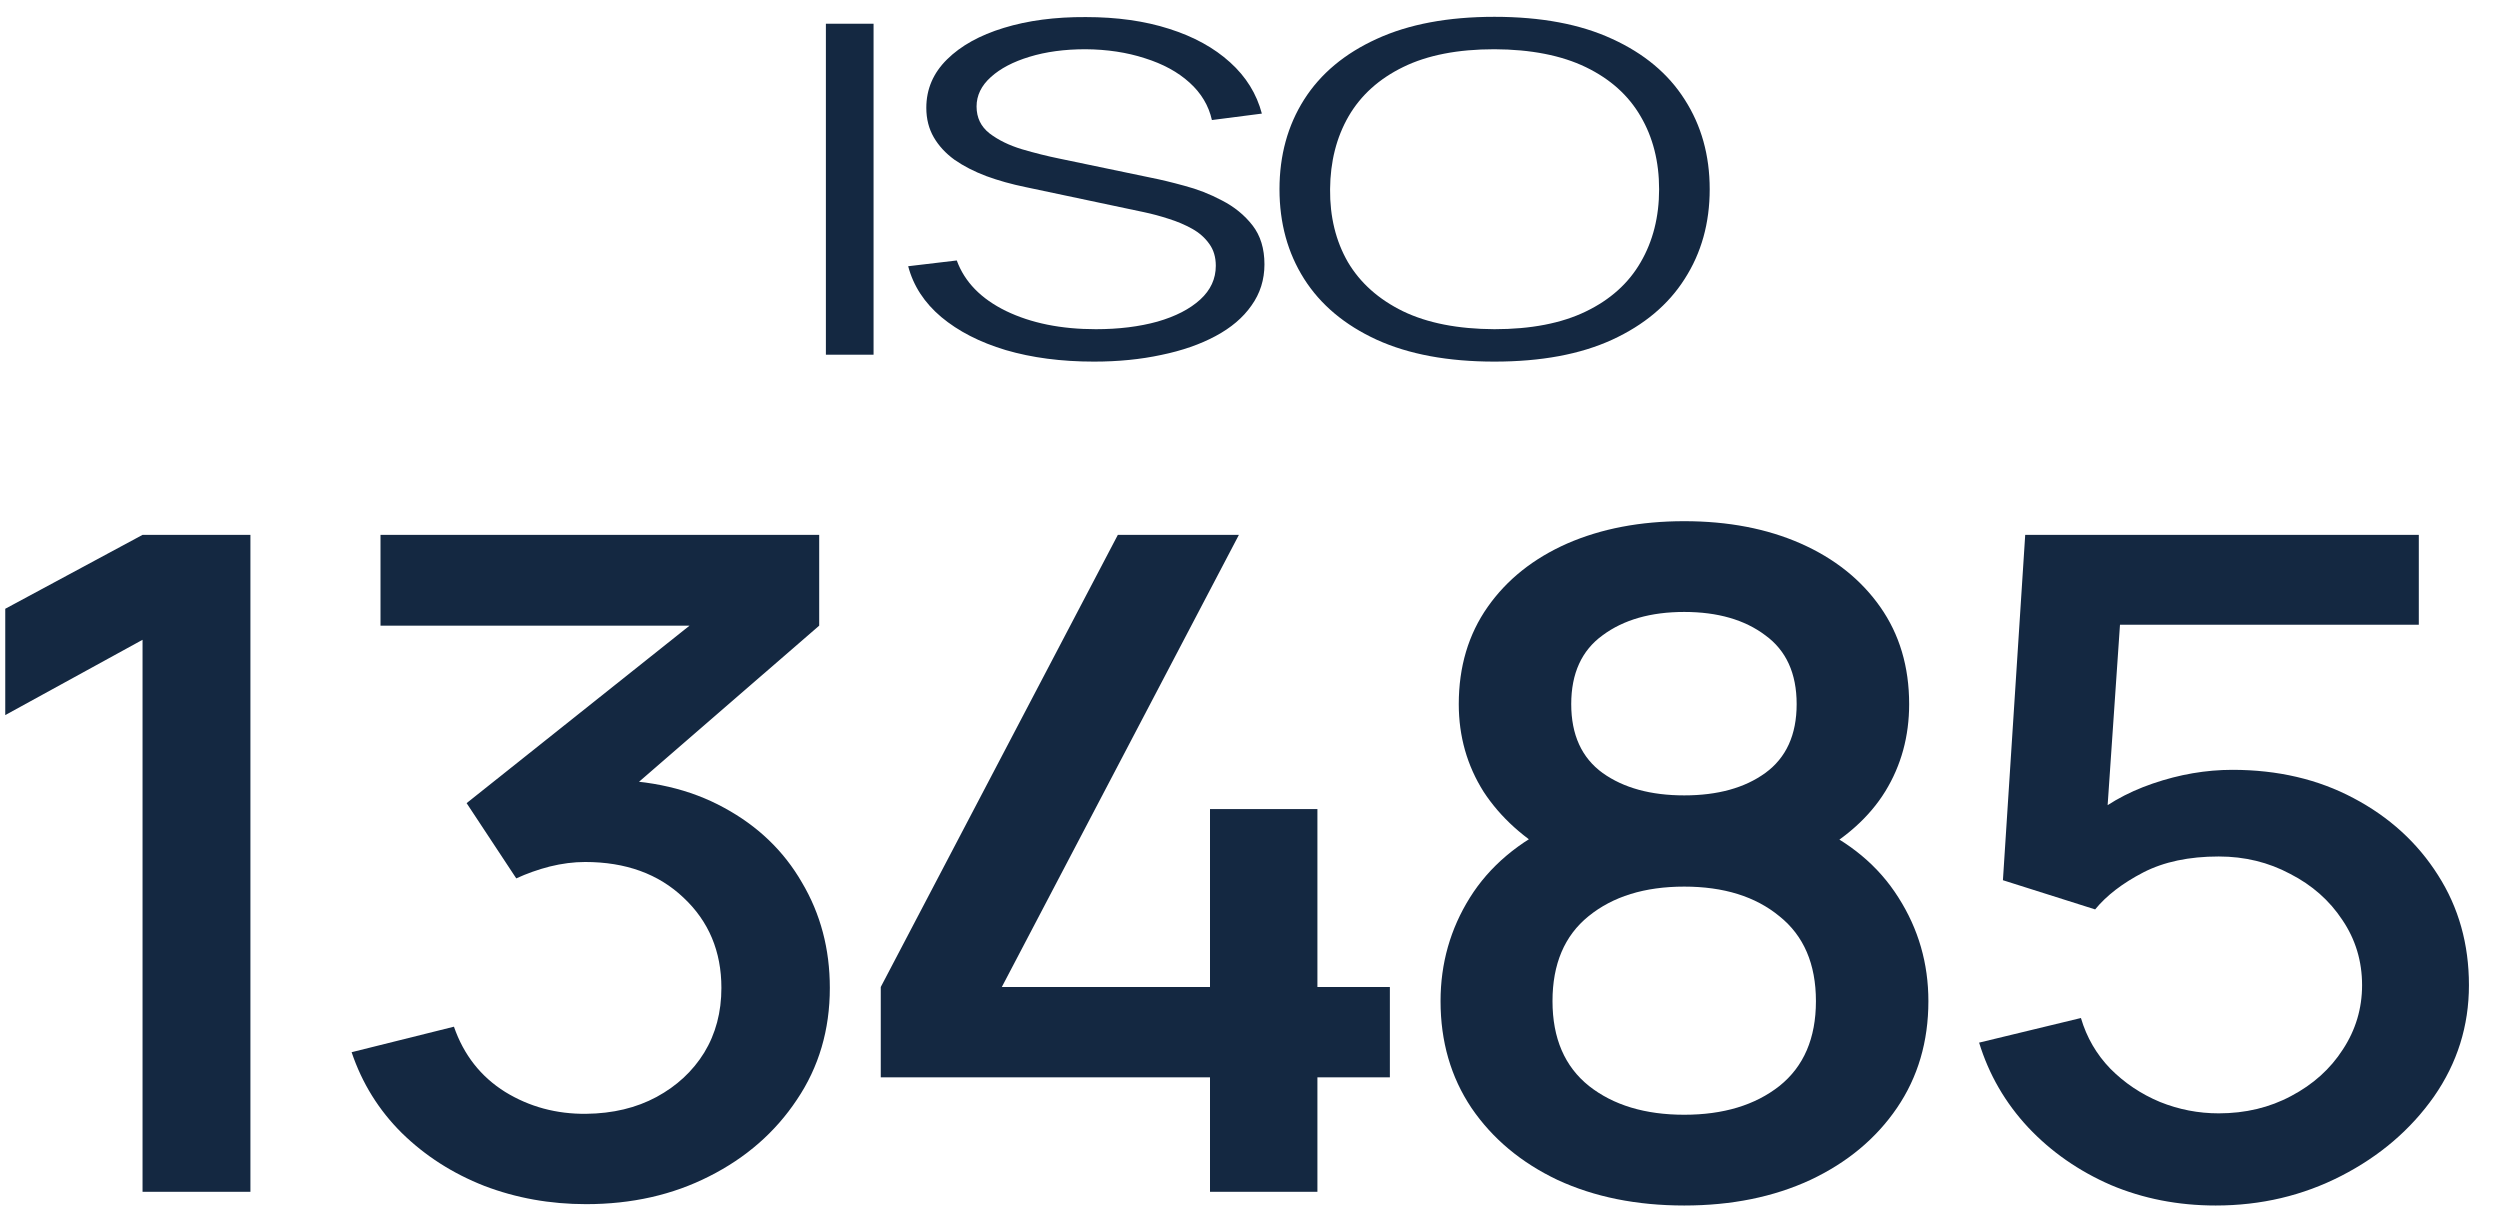
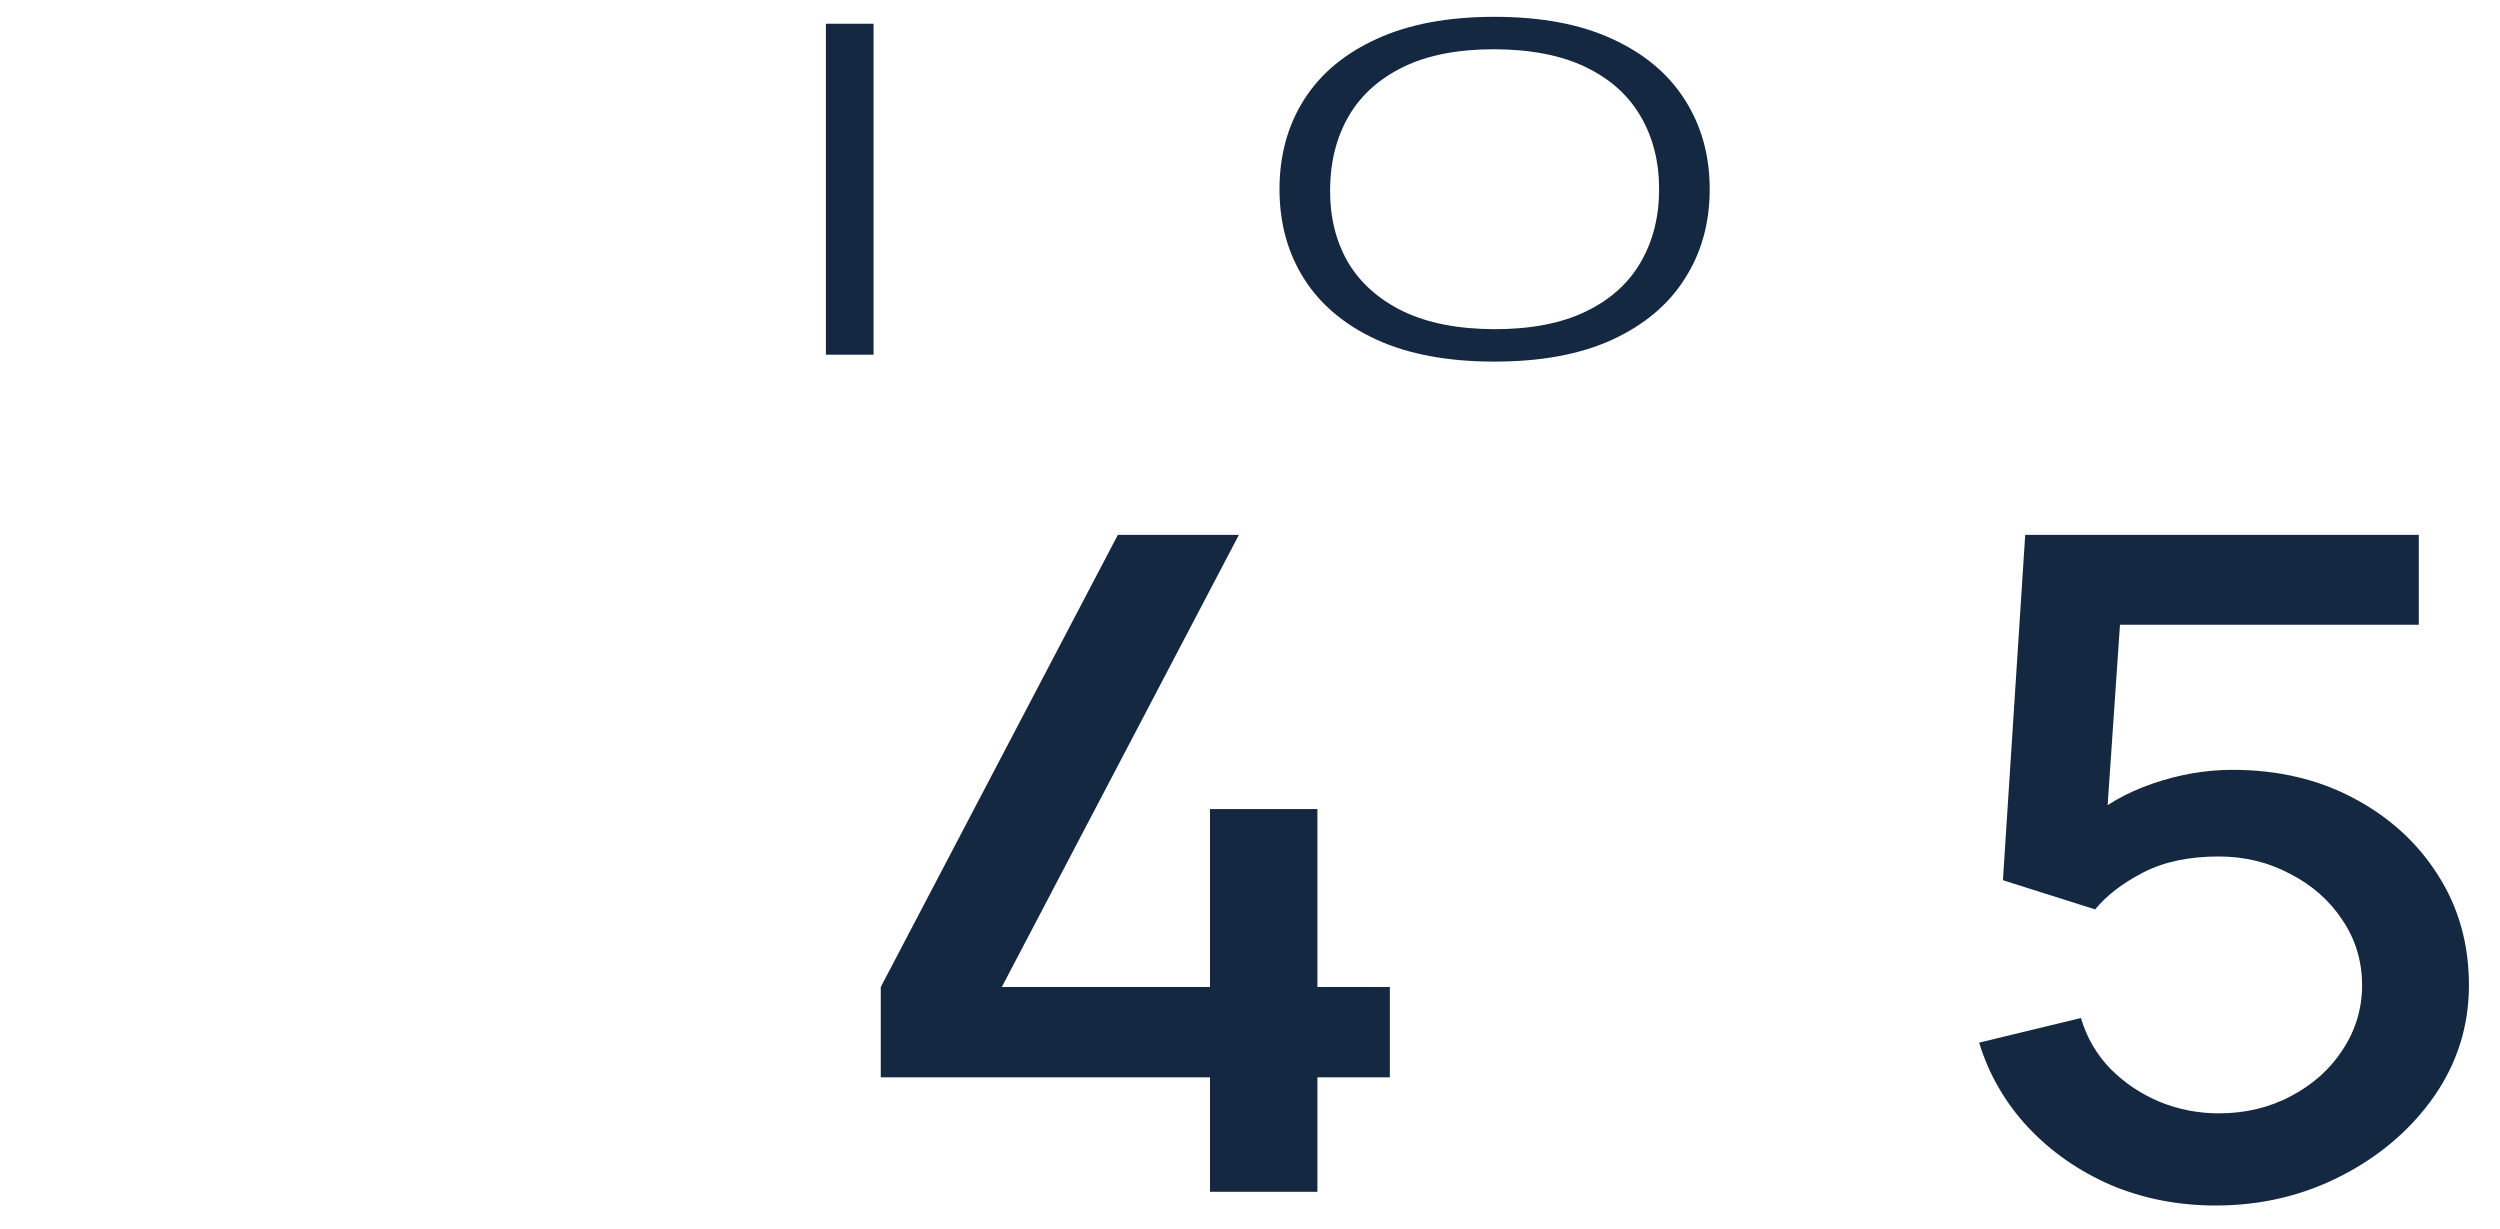
<svg xmlns="http://www.w3.org/2000/svg" width="59" height="29" viewBox="0 0 59 29" fill="none">
  <path d="M19.491 8.371V0.56H20.616V8.371H19.491Z" fill="#142841" />
-   <path d="M25.817 8.534C25.046 8.534 24.353 8.443 23.736 8.262C23.123 8.078 22.616 7.818 22.213 7.481C21.815 7.145 21.555 6.746 21.433 6.283L22.58 6.147C22.764 6.653 23.152 7.051 23.743 7.34C24.335 7.626 25.041 7.769 25.863 7.769C26.403 7.769 26.888 7.709 27.316 7.59C27.744 7.467 28.081 7.293 28.326 7.069C28.571 6.845 28.693 6.579 28.693 6.272C28.693 6.069 28.642 5.898 28.54 5.757C28.438 5.612 28.303 5.493 28.135 5.399C27.966 5.305 27.783 5.227 27.584 5.165C27.385 5.1 27.191 5.048 27.002 5.008L24.21 4.417C23.873 4.348 23.562 4.261 23.276 4.156C22.991 4.048 22.741 3.92 22.527 3.771C22.318 3.619 22.154 3.442 22.037 3.24C21.92 3.037 21.861 2.806 21.861 2.545C21.861 2.104 22.024 1.723 22.351 1.401C22.677 1.079 23.123 0.831 23.69 0.658C24.256 0.484 24.901 0.399 25.625 0.403C26.36 0.403 27.015 0.495 27.591 0.68C28.173 0.864 28.652 1.128 29.03 1.471C29.407 1.811 29.657 2.215 29.78 2.681L28.601 2.833C28.525 2.493 28.349 2.198 28.073 1.949C27.798 1.699 27.446 1.508 27.018 1.374C26.594 1.236 26.128 1.166 25.618 1.162C25.123 1.162 24.682 1.222 24.294 1.341C23.912 1.457 23.608 1.616 23.384 1.819C23.159 2.021 23.047 2.253 23.047 2.513C23.047 2.777 23.149 2.988 23.353 3.148C23.562 3.307 23.817 3.431 24.118 3.522C24.424 3.612 24.72 3.686 25.006 3.744L27.163 4.194C27.387 4.238 27.65 4.301 27.951 4.384C28.257 4.464 28.553 4.579 28.839 4.731C29.129 4.88 29.369 5.075 29.558 5.317C29.747 5.559 29.841 5.867 29.841 6.239C29.841 6.601 29.739 6.925 29.535 7.21C29.336 7.496 29.053 7.736 28.686 7.932C28.323 8.127 27.898 8.275 27.408 8.376C26.923 8.481 26.393 8.534 25.817 8.534Z" fill="#142841" />
  <path d="M35.268 8.534C34.172 8.534 33.246 8.362 32.491 8.018C31.736 7.671 31.165 7.192 30.777 6.581C30.39 5.97 30.196 5.265 30.196 4.466C30.196 3.666 30.39 2.961 30.777 2.35C31.165 1.739 31.736 1.262 32.491 0.918C33.246 0.571 34.172 0.397 35.268 0.397C36.37 0.397 37.296 0.571 38.046 0.918C38.8 1.262 39.372 1.739 39.759 2.35C40.152 2.961 40.349 3.666 40.349 4.466C40.349 5.265 40.152 5.97 39.759 6.581C39.372 7.192 38.8 7.671 38.046 8.018C37.296 8.362 36.37 8.534 35.268 8.534ZM35.268 7.769C36.13 7.769 36.85 7.63 37.426 7.351C38.002 7.073 38.433 6.686 38.719 6.19C39.01 5.691 39.155 5.116 39.155 4.466C39.155 3.815 39.01 3.242 38.719 2.746C38.433 2.251 38.002 1.864 37.426 1.585C36.85 1.307 36.13 1.166 35.268 1.162C34.406 1.162 33.69 1.301 33.119 1.58C32.547 1.858 32.116 2.247 31.826 2.746C31.54 3.242 31.395 3.815 31.39 4.466C31.384 5.116 31.525 5.69 31.81 6.185C32.101 6.677 32.535 7.064 33.111 7.346C33.687 7.624 34.406 7.765 35.268 7.769Z" fill="#142841" />
-   <path d="M3.364 28.127V15.099L0.124 16.876V14.367L3.364 12.623H5.91V28.127H3.364Z" fill="#142841" />
-   <path d="M13.833 28.418C12.981 28.418 12.18 28.274 11.43 27.987C10.681 27.693 10.032 27.277 9.482 26.738C8.94 26.2 8.545 25.565 8.298 24.832L10.713 24.23C10.944 24.897 11.347 25.41 11.921 25.769C12.494 26.121 13.132 26.293 13.833 26.286C14.463 26.279 15.017 26.146 15.495 25.888C15.973 25.629 16.348 25.281 16.619 24.843C16.89 24.398 17.025 23.889 17.025 23.314C17.025 22.453 16.727 21.742 16.129 21.183C15.539 20.623 14.766 20.343 13.809 20.343C13.539 20.343 13.259 20.379 12.973 20.45C12.694 20.522 12.431 20.616 12.184 20.73L11.012 18.954L17.085 14.119L17.348 14.765H8.98V12.623H19.333V14.765L14.288 19.137L14.264 18.405C15.348 18.405 16.288 18.624 17.085 19.061C17.882 19.492 18.496 20.081 18.926 20.827C19.365 21.567 19.584 22.396 19.584 23.314C19.584 24.305 19.325 25.184 18.807 25.952C18.297 26.72 17.607 27.323 16.738 27.761C15.878 28.199 14.909 28.418 13.833 28.418Z" fill="#142841" />
  <path d="M28.556 28.127V25.425H20.786V23.293L26.381 12.623H29.238L23.643 23.293H28.556V19.094H31.091V23.293H32.801V25.425H31.091V28.127H28.556Z" fill="#142841" />
-   <path d="M39.748 28.45C38.624 28.45 37.627 28.249 36.759 27.847C35.898 27.438 35.22 26.871 34.726 26.146C34.24 25.421 33.997 24.581 33.997 23.627C33.997 22.736 34.228 21.922 34.69 21.183C35.153 20.443 35.842 19.862 36.759 19.438L36.711 20.213C35.978 19.804 35.412 19.295 35.013 18.685C34.623 18.067 34.427 17.378 34.427 16.617C34.427 15.735 34.655 14.97 35.109 14.324C35.563 13.678 36.189 13.179 36.986 12.827C37.791 12.476 38.711 12.3 39.748 12.3C40.784 12.3 41.7 12.476 42.497 12.827C43.294 13.179 43.92 13.678 44.374 14.324C44.828 14.97 45.056 15.735 45.056 16.617C45.056 17.378 44.868 18.064 44.494 18.674C44.119 19.284 43.545 19.797 42.772 20.213L42.736 19.46C43.645 19.862 44.334 20.436 44.804 21.183C45.275 21.922 45.51 22.736 45.51 23.627C45.51 24.581 45.263 25.421 44.769 26.146C44.275 26.871 43.593 27.438 42.724 27.847C41.856 28.249 40.863 28.45 39.748 28.45ZM39.748 26.308C40.672 26.308 41.421 26.081 41.995 25.629C42.569 25.17 42.856 24.502 42.856 23.627C42.856 22.751 42.569 22.083 41.995 21.624C41.429 21.157 40.68 20.924 39.748 20.924C38.815 20.924 38.062 21.157 37.488 21.624C36.922 22.083 36.639 22.751 36.639 23.627C36.639 24.502 36.926 25.17 37.5 25.629C38.074 26.081 38.823 26.308 39.748 26.308ZM39.748 18.771C40.536 18.771 41.174 18.595 41.66 18.243C42.154 17.884 42.401 17.342 42.401 16.617C42.401 15.892 42.154 15.35 41.66 14.992C41.174 14.626 40.536 14.442 39.748 14.442C38.958 14.442 38.317 14.626 37.823 14.992C37.328 15.35 37.081 15.892 37.081 16.617C37.081 17.342 37.328 17.884 37.823 18.243C38.317 18.595 38.958 18.771 39.748 18.771Z" fill="#142841" />
  <path d="M52.29 28.45C51.405 28.45 50.58 28.289 49.815 27.966C49.058 27.636 48.408 27.183 47.867 26.609C47.325 26.028 46.938 25.36 46.707 24.606L49.11 24.025C49.245 24.484 49.477 24.883 49.803 25.22C50.138 25.558 50.529 25.82 50.975 26.006C51.421 26.186 51.883 26.275 52.362 26.275C52.991 26.275 53.561 26.139 54.071 25.866C54.589 25.593 54.996 25.227 55.291 24.768C55.593 24.308 55.745 23.802 55.745 23.25C55.745 22.683 55.59 22.169 55.279 21.71C54.976 21.251 54.565 20.888 54.047 20.623C53.537 20.35 52.975 20.213 52.362 20.213C51.66 20.213 51.066 20.339 50.58 20.59C50.094 20.842 49.716 21.132 49.445 21.462L47.269 20.773L47.795 12.623H57.084V14.744H49.074L50.09 13.893L49.672 19.998L49.182 19.427C49.636 19.018 50.178 18.706 50.807 18.491C51.437 18.275 52.063 18.168 52.684 18.168C53.752 18.168 54.705 18.39 55.542 18.835C56.386 19.28 57.052 19.887 57.538 20.655C58.024 21.416 58.267 22.281 58.267 23.25C58.267 24.212 57.992 25.087 57.443 25.877C56.893 26.659 56.163 27.284 55.255 27.75C54.346 28.217 53.358 28.45 52.29 28.45Z" fill="#142841" />
</svg>